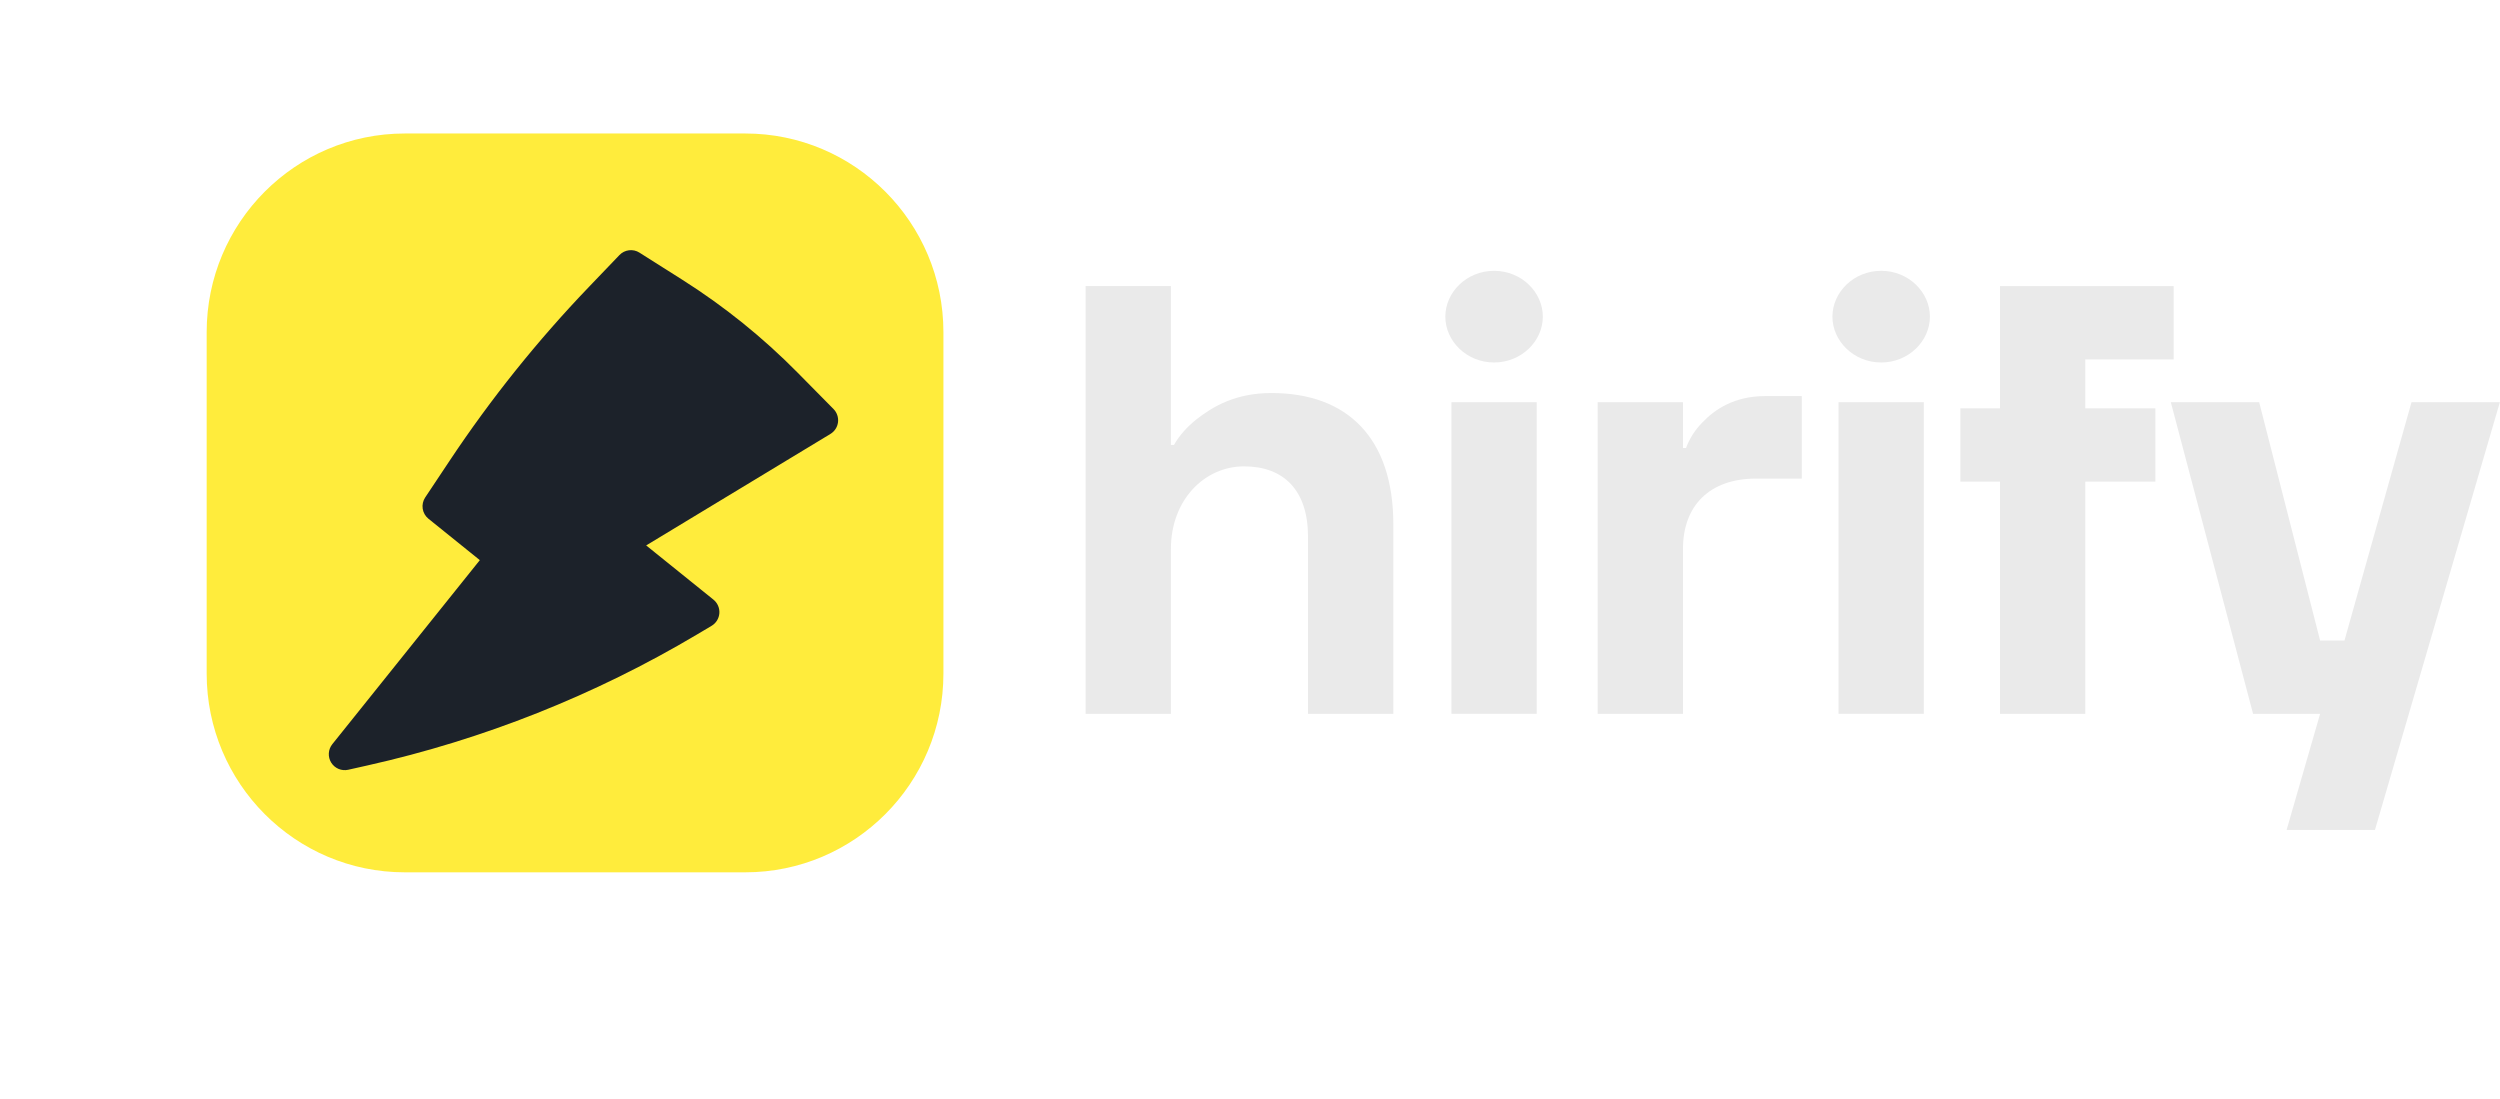
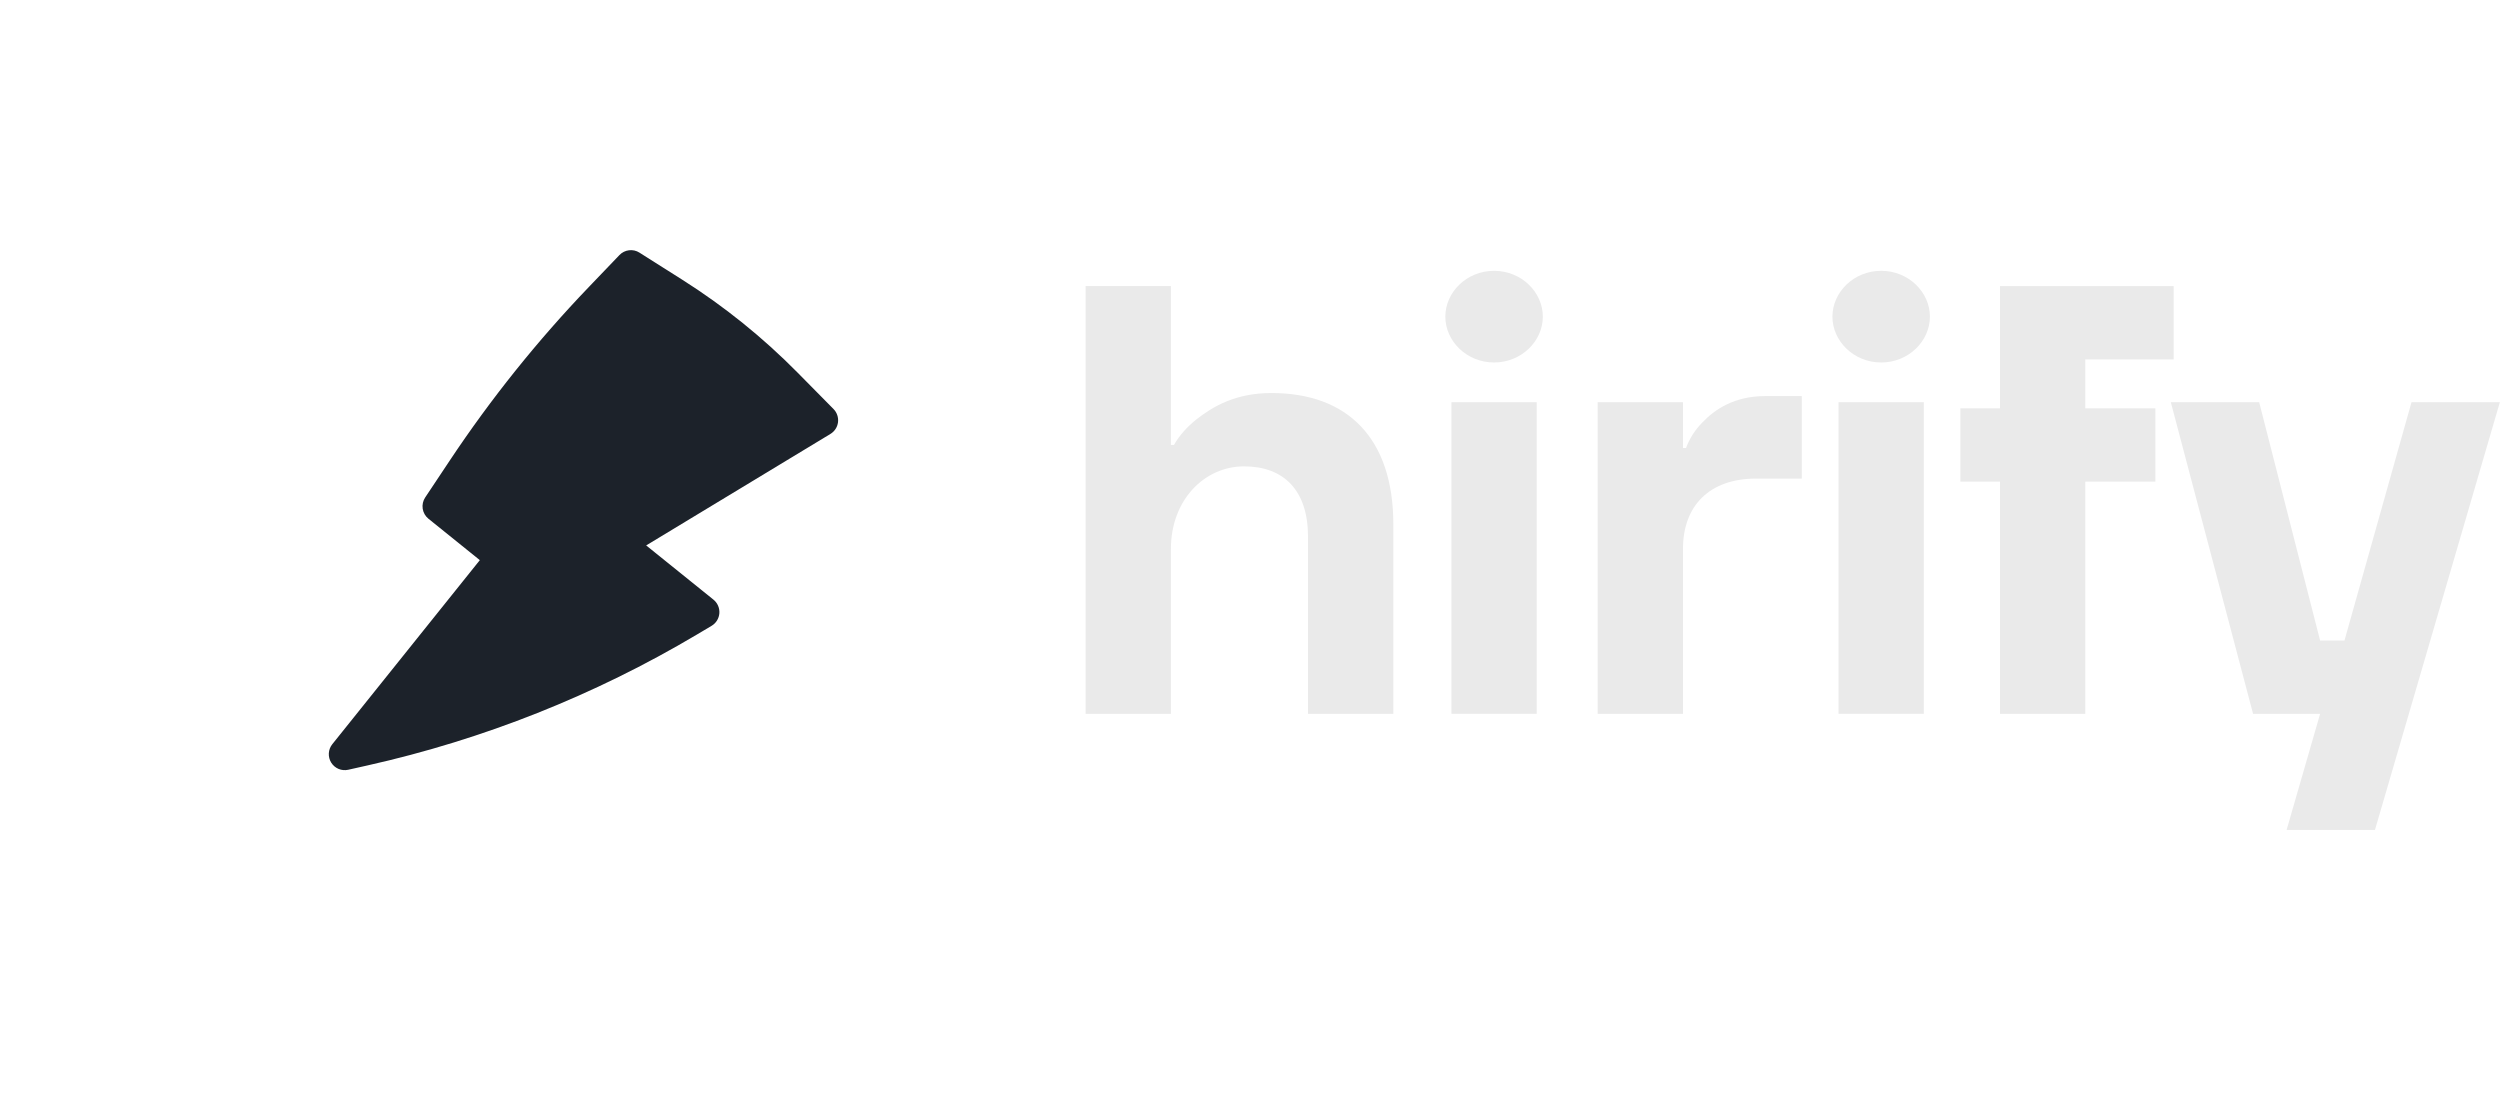
<svg xmlns="http://www.w3.org/2000/svg" width="141" height="62" viewBox="0 0 141 62" fill="none">
  <path d="M122.434 22.684H127.417L130.854 36.125H132.228L136.009 22.684H140.992L133.947 46.809H128.964L130.854 40.261H127.074L122.434 22.684Z" fill="#EAEAEA" />
  <path d="M110.566 27.164V23.029H112.799V16.136H122.594V20.271H117.611V23.029H121.563V27.164H117.611V40.261H112.799V27.164H110.566Z" fill="#EAEAEA" />
  <path d="M103.349 17.859C103.349 16.48 104.551 15.274 106.098 15.274C107.644 15.274 108.847 16.48 108.847 17.859C108.847 19.238 107.644 20.444 106.098 20.444C104.551 20.444 103.349 19.238 103.349 17.859ZM103.692 40.26V22.684H108.504V40.26H103.692Z" fill="#EAEAEA" />
  <path d="M90.108 40.261V22.684H94.92V25.269H95.091C95.298 24.717 95.607 24.235 96.019 23.821C96.707 23.098 97.806 22.339 99.559 22.339H101.621V26.992H99.044C96.432 26.992 94.92 28.508 94.92 30.955V40.261H90.108Z" fill="#EAEAEA" />
  <path d="M81.517 17.859C81.517 16.48 82.72 15.274 84.266 15.274C85.813 15.274 87.016 16.48 87.016 17.859C87.016 19.238 85.813 20.444 84.266 20.444C82.72 20.444 81.517 19.238 81.517 17.859ZM81.861 40.26V22.684H86.672V40.26H81.861Z" fill="#EAEAEA" />
  <path d="M61.228 40.261V16.136H66.04V25.096H66.212C66.521 24.545 66.968 24.062 67.483 23.649C68.411 22.925 69.683 22.167 71.71 22.167C76.006 22.167 78.584 24.717 78.584 29.577V40.261H73.772V30.266C73.772 27.647 72.398 26.303 70.164 26.303C67.93 26.303 66.04 28.198 66.04 30.955V40.261H61.228Z" fill="#EAEAEA" />
-   <path d="M11.656 18.738C11.656 12.547 16.661 7.529 22.834 7.529H42.031C48.204 7.529 53.209 12.547 53.209 18.738V37.99C53.209 44.18 48.204 49.199 42.031 49.199H22.834C16.661 49.199 11.656 44.18 11.656 37.99V18.738Z" fill="#FFEC3C" />
  <g clip-path="url(#clip0_467_158)">
    <path d="M44.984 21.016C43.027 19.034 40.851 17.28 38.499 15.789L36.063 14.247C35.889 14.136 35.681 14.089 35.476 14.115C35.271 14.14 35.08 14.235 34.937 14.385L33.212 16.185C30.312 19.211 27.686 22.488 25.363 25.979L23.981 28.056C23.857 28.243 23.806 28.47 23.84 28.693C23.875 28.915 23.99 29.116 24.165 29.257L27.062 31.592L18.741 41.974C18.625 42.12 18.557 42.297 18.546 42.483C18.535 42.669 18.582 42.854 18.68 43.012C18.778 43.17 18.923 43.294 19.094 43.366C19.265 43.438 19.454 43.455 19.636 43.415L20.733 43.169C27.27 41.704 33.535 39.215 39.298 35.793L40.134 35.296C40.258 35.222 40.364 35.119 40.44 34.995C40.516 34.871 40.562 34.731 40.572 34.586C40.582 34.441 40.557 34.295 40.499 34.162C40.441 34.029 40.352 33.912 40.239 33.82L36.444 30.762L46.836 24.474C46.953 24.403 47.052 24.307 47.126 24.193C47.2 24.079 47.247 23.949 47.264 23.814C47.28 23.679 47.266 23.542 47.222 23.413C47.179 23.284 47.106 23.166 47.011 23.07L44.984 21.016Z" fill="#1C222A" />
  </g>
  <defs>
    <clipPath id="clip0_467_158">
      <rect width="43.113" height="43.139" fill="white" transform="matrix(0.779 0.628 -0.625 0.78 27.661 0.683)" />
    </clipPath>
  </defs>
</svg>